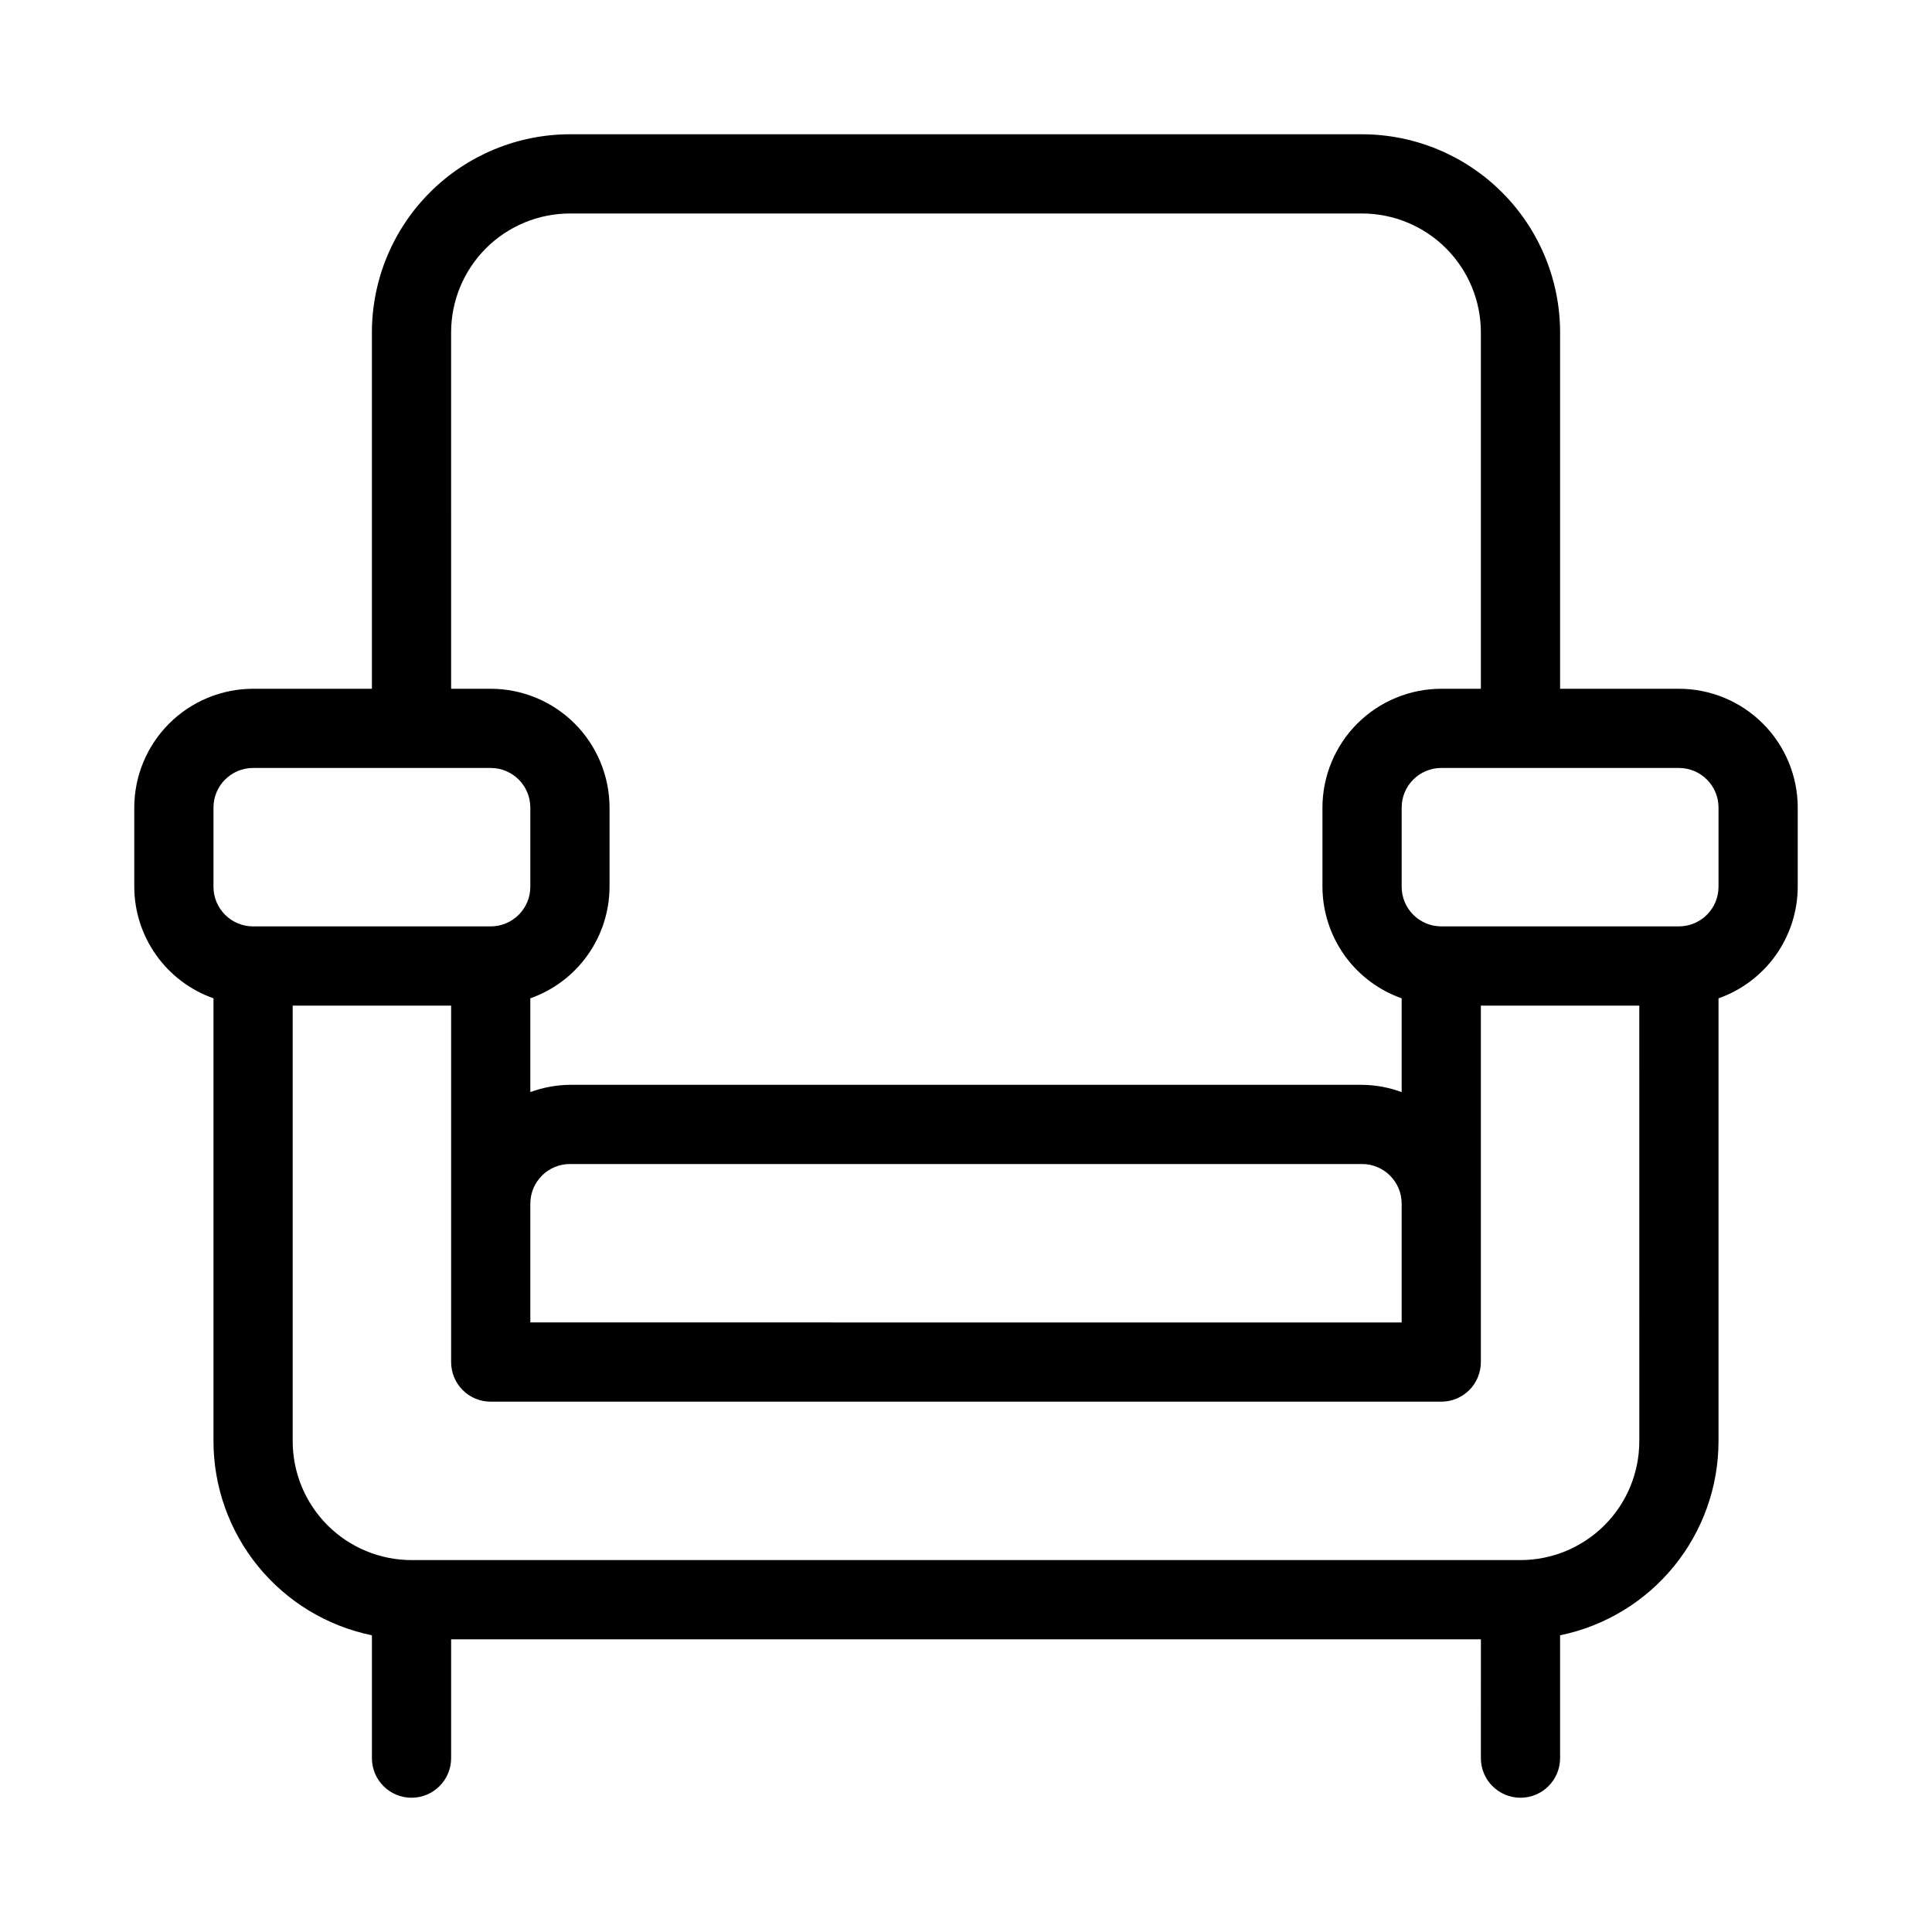
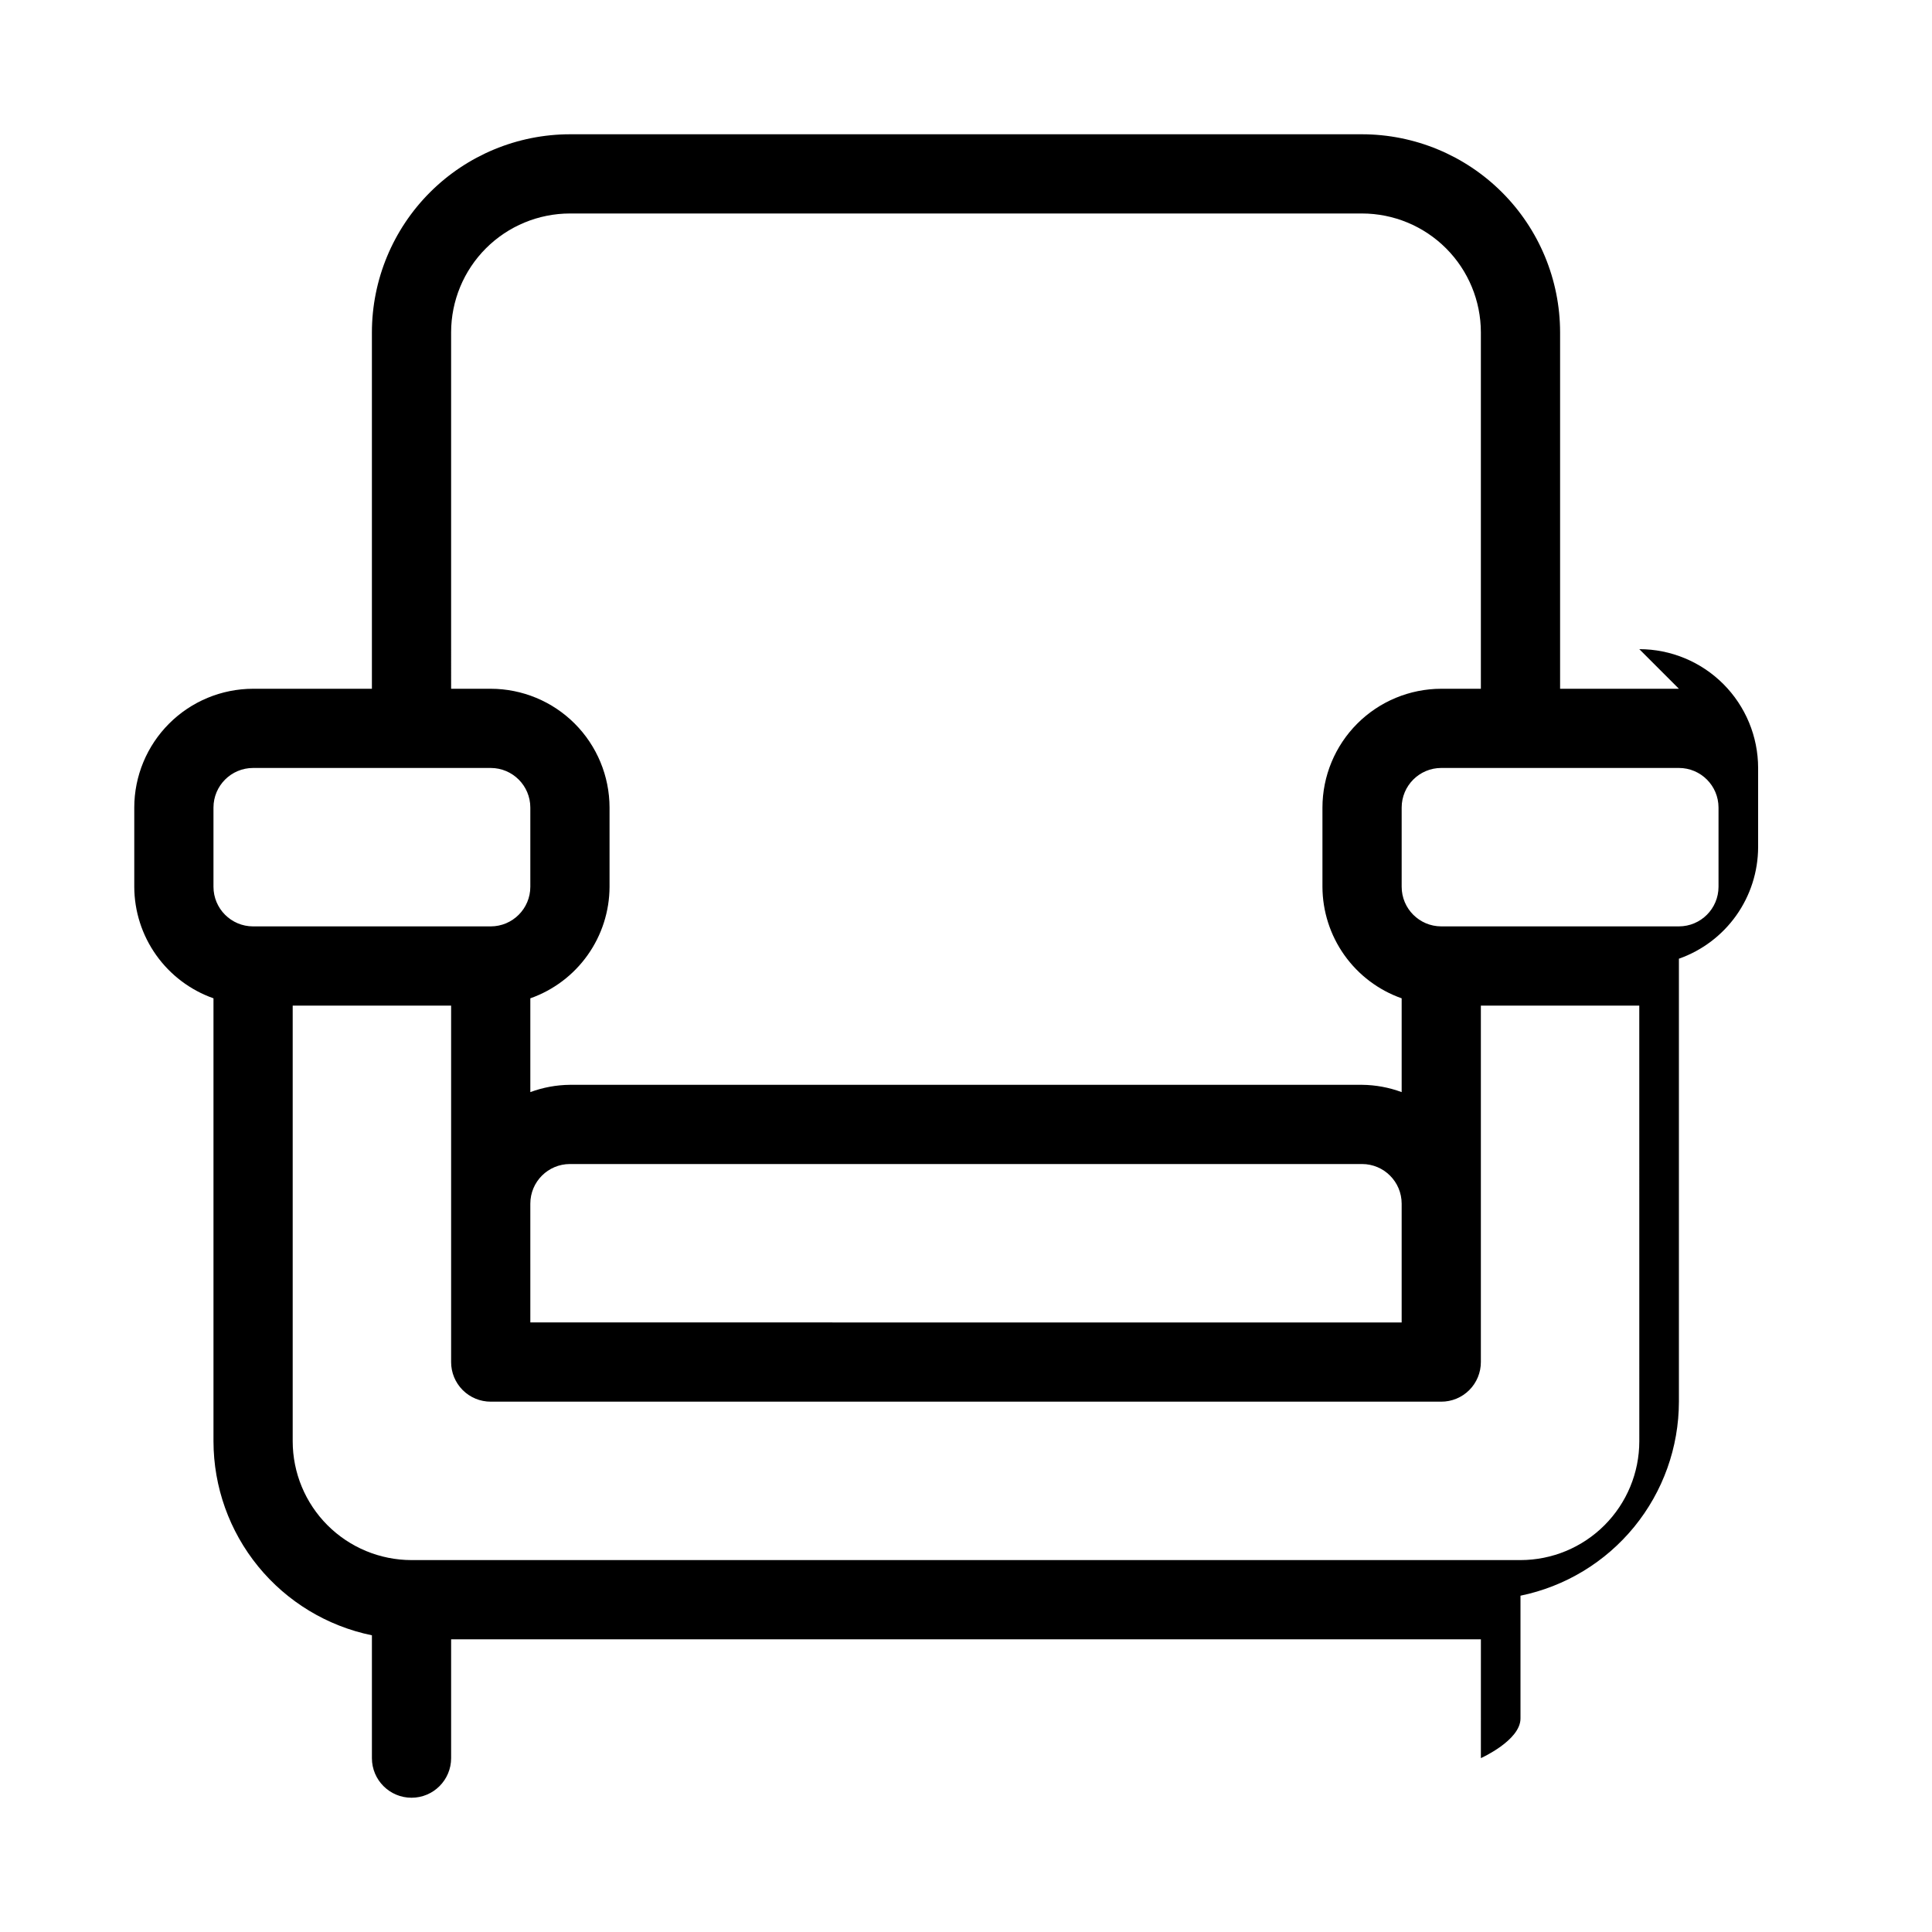
<svg xmlns="http://www.w3.org/2000/svg" fill="#000000" width="800px" height="800px" version="1.1" viewBox="144 144 512 512">
-   <path d="m588.93 326.53h-31.488v-94.465c-0.016-13.914-5.551-27.254-15.387-37.09-9.84-9.84-23.18-15.375-37.094-15.391h-209.92c-13.914 0.016-27.254 5.551-37.094 15.391-9.836 9.836-15.371 23.176-15.387 37.09v94.465h-31.488c-8.348 0.008-16.352 3.328-22.254 9.23-5.906 5.906-9.227 13.91-9.234 22.258v20.992c0.02 6.488 2.047 12.816 5.809 18.105 3.758 5.293 9.062 9.293 15.184 11.449v117.39c0.016 12.094 4.199 23.809 11.848 33.176s18.293 15.809 30.137 18.242v32.551c0 5.797 4.699 10.496 10.496 10.496 5.797 0 10.496-4.699 10.496-10.496v-31.488h272.9l-0.004 31.488c0 5.797 4.699 10.496 10.496 10.496s10.496-4.699 10.496-10.496v-32.551c11.848-2.434 22.488-8.875 30.137-18.242 7.648-9.367 11.832-21.082 11.848-33.176v-117.39c6.125-2.156 11.426-6.156 15.188-11.449 3.758-5.289 5.785-11.617 5.805-18.105v-20.992c-0.008-8.348-3.328-16.352-9.23-22.258-5.906-5.902-13.906-9.223-22.258-9.23zm-325.38-94.465c0.008-8.348 3.328-16.352 9.23-22.258 5.906-5.902 13.91-9.223 22.258-9.23h209.92c8.352 0.008 16.355 3.328 22.258 9.23 5.902 5.906 9.223 13.91 9.23 22.258v94.465h-10.496c-8.348 0.008-16.352 3.328-22.254 9.23-5.902 5.906-9.223 13.91-9.234 22.258v20.992c0.023 6.488 2.051 12.816 5.809 18.105 3.758 5.293 9.062 9.293 15.184 11.449v24.859c-3.359-1.246-6.91-1.898-10.496-1.934h-209.92c-3.586 0.035-7.137 0.688-10.496 1.934v-24.859c6.121-2.156 11.426-6.156 15.184-11.449 3.758-5.289 5.789-11.617 5.809-18.105v-20.992c-0.012-8.348-3.332-16.352-9.234-22.258-5.902-5.902-13.906-9.223-22.254-9.23h-10.496zm20.992 230.91c0.004-5.797 4.699-10.492 10.496-10.496h209.92c5.797 0.004 10.492 4.699 10.496 10.496v31.488l-230.91-0.004zm-83.969-104.96c0.004-5.797 4.699-10.492 10.496-10.496h62.977c5.793 0.004 10.492 4.699 10.496 10.496v20.992c-0.004 5.793-4.703 10.492-10.496 10.496h-62.977c-5.797-0.004-10.492-4.703-10.496-10.496zm377.86 167.94v-0.004c-0.008 8.352-3.328 16.355-9.23 22.258-5.902 5.902-13.906 9.223-22.258 9.23h-293.89c-8.348-0.008-16.352-3.328-22.258-9.23-5.902-5.902-9.223-13.906-9.23-22.258v-115.45h41.984v94.461c-0.004 2.785 1.102 5.457 3.07 7.426s4.641 3.074 7.426 3.07h251.9c2.785 0.004 5.457-1.102 7.426-3.07s3.074-4.641 3.07-7.426v-94.461h41.984zm20.992-146.95c-0.004 5.793-4.699 10.492-10.496 10.496h-62.977c-5.793-0.004-10.492-4.703-10.496-10.496v-20.992c0.004-5.797 4.703-10.492 10.496-10.496h62.977c5.797 0.004 10.492 4.699 10.496 10.496z" />
+   <path d="m588.93 326.53h-31.488v-94.465c-0.016-13.914-5.551-27.254-15.387-37.09-9.84-9.84-23.18-15.375-37.094-15.391h-209.92c-13.914 0.016-27.254 5.551-37.094 15.391-9.836 9.836-15.371 23.176-15.387 37.09v94.465h-31.488c-8.348 0.008-16.352 3.328-22.254 9.23-5.906 5.906-9.227 13.91-9.234 22.258v20.992c0.02 6.488 2.047 12.816 5.809 18.105 3.758 5.293 9.062 9.293 15.184 11.449v117.39c0.016 12.094 4.199 23.809 11.848 33.176s18.293 15.809 30.137 18.242v32.551c0 5.797 4.699 10.496 10.496 10.496 5.797 0 10.496-4.699 10.496-10.496v-31.488h272.9l-0.004 31.488s10.496-4.699 10.496-10.496v-32.551c11.848-2.434 22.488-8.875 30.137-18.242 7.648-9.367 11.832-21.082 11.848-33.176v-117.39c6.125-2.156 11.426-6.156 15.188-11.449 3.758-5.289 5.785-11.617 5.805-18.105v-20.992c-0.008-8.348-3.328-16.352-9.23-22.258-5.906-5.902-13.906-9.223-22.258-9.23zm-325.38-94.465c0.008-8.348 3.328-16.352 9.23-22.258 5.906-5.902 13.91-9.223 22.258-9.23h209.92c8.352 0.008 16.355 3.328 22.258 9.23 5.902 5.906 9.223 13.91 9.23 22.258v94.465h-10.496c-8.348 0.008-16.352 3.328-22.254 9.23-5.902 5.906-9.223 13.91-9.234 22.258v20.992c0.023 6.488 2.051 12.816 5.809 18.105 3.758 5.293 9.062 9.293 15.184 11.449v24.859c-3.359-1.246-6.91-1.898-10.496-1.934h-209.92c-3.586 0.035-7.137 0.688-10.496 1.934v-24.859c6.121-2.156 11.426-6.156 15.184-11.449 3.758-5.289 5.789-11.617 5.809-18.105v-20.992c-0.012-8.348-3.332-16.352-9.234-22.258-5.902-5.902-13.906-9.223-22.254-9.23h-10.496zm20.992 230.91c0.004-5.797 4.699-10.492 10.496-10.496h209.92c5.797 0.004 10.492 4.699 10.496 10.496v31.488l-230.91-0.004zm-83.969-104.96c0.004-5.797 4.699-10.492 10.496-10.496h62.977c5.793 0.004 10.492 4.699 10.496 10.496v20.992c-0.004 5.793-4.703 10.492-10.496 10.496h-62.977c-5.797-0.004-10.492-4.703-10.496-10.496zm377.86 167.94v-0.004c-0.008 8.352-3.328 16.355-9.23 22.258-5.902 5.902-13.906 9.223-22.258 9.23h-293.89c-8.348-0.008-16.352-3.328-22.258-9.23-5.902-5.902-9.223-13.906-9.23-22.258v-115.45h41.984v94.461c-0.004 2.785 1.102 5.457 3.07 7.426s4.641 3.074 7.426 3.07h251.9c2.785 0.004 5.457-1.102 7.426-3.07s3.074-4.641 3.07-7.426v-94.461h41.984zm20.992-146.95c-0.004 5.793-4.699 10.492-10.496 10.496h-62.977c-5.793-0.004-10.492-4.703-10.496-10.496v-20.992c0.004-5.797 4.703-10.492 10.496-10.496h62.977c5.797 0.004 10.492 4.699 10.496 10.496z" />
</svg>